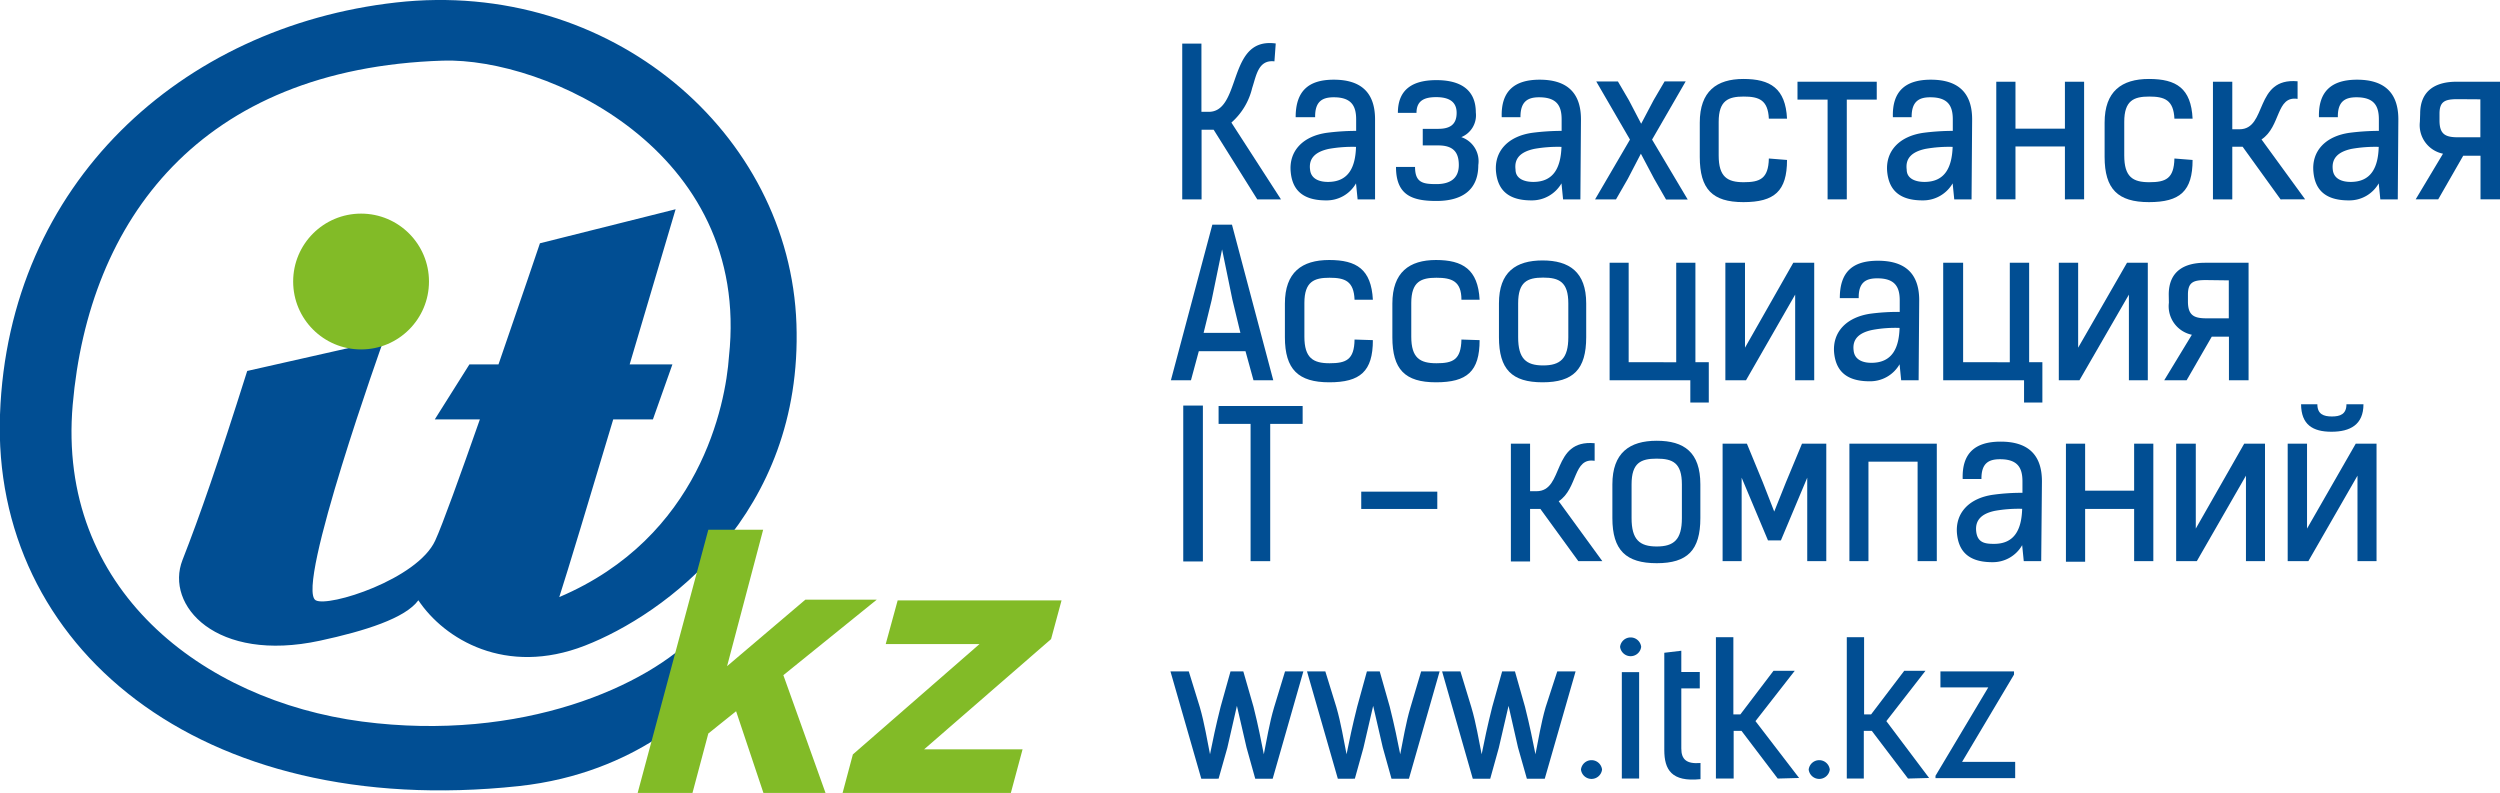
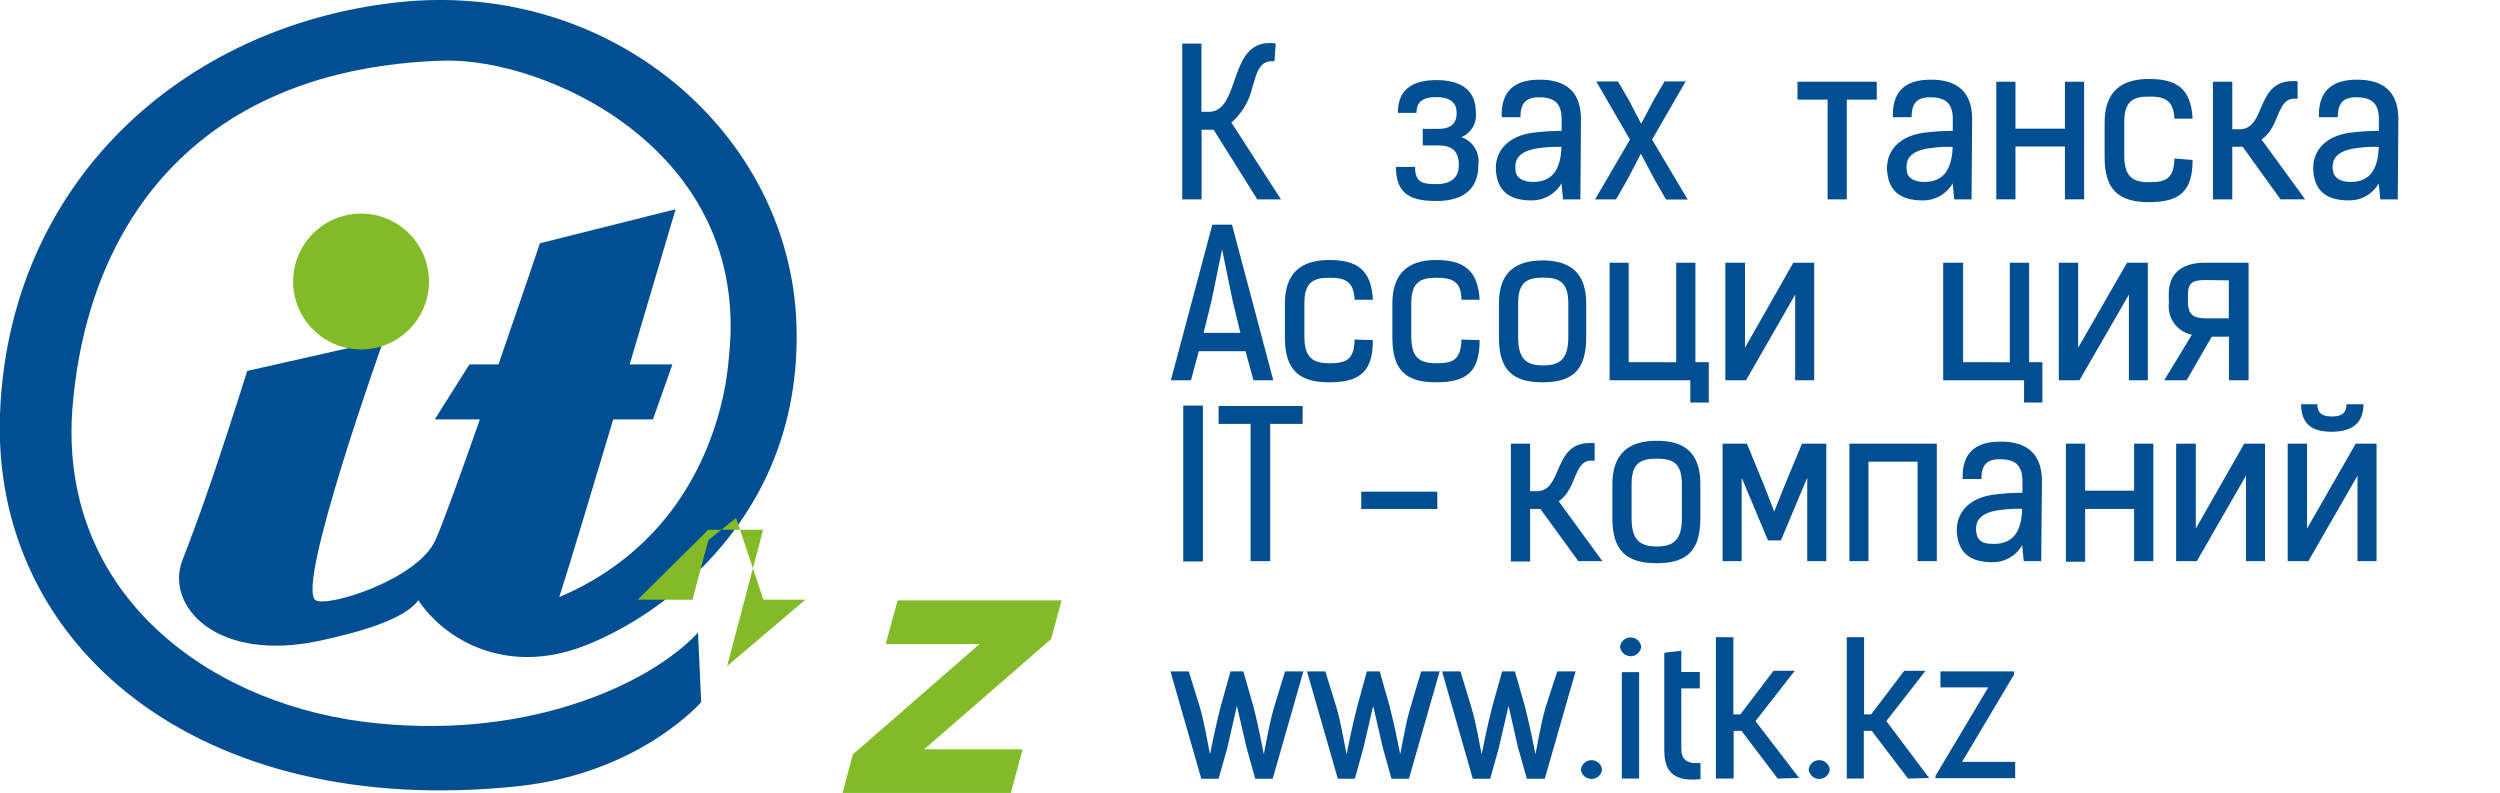
<svg xmlns="http://www.w3.org/2000/svg" viewBox="0 0 171.92 54.53">
  <defs>
    <style>.cls-1{fill:#014e93;}.cls-2{fill:#82bb27;}</style>
  </defs>
  <title>Asset 16</title>
  <g id="Layer_2" data-name="Layer 2">
    <g id="Layer_1-2" data-name="Layer 1">
      <path class="cls-1" d="M24.9,49.62C13.9,48.17,3.9,40.5,5,27.83S13.74,4.7,30.46,4.17c7-.22,21.21,6.1,19.67,20.34-.23,3.32-2,12.44-11.67,16.55.57-1.76,2.12-6.91,3.71-12.22H44.9l1.34-3.78H43.3l3.16-10.67-9.33,2.34s-1.32,3.91-2.85,8.33h-2L29.9,28.84H33c-1.33,3.79-2.58,7.27-3.07,8.33-1.22,2.67-7.35,4.61-8.22,4.11-1.44-.83,4.67-17.89,4.67-17.89L17,25.51c-2,6.33-3.23,9.88-4.45,13S14.85,45.6,22,44.06c3.11-.67,5.88-1.55,6.77-2.78,1.78,2.67,6,5.24,11.45,3.12s15-9,14.55-22.12S42-1.49,27.24.17.57,12.62,0,28.51s13.64,27.9,35.66,25.55c8.34-.89,12.56-5.78,12.56-5.78L48,43.51C44.57,47.17,35.9,51.06,24.9,49.62Z" />
      <circle class="cls-2" cx="24.83" cy="19.36" r="4.67" />
-       <path class="cls-2" d="M48.71,36.43h3.77L50,45.81l5.38-4.57h4.91l-6.42,5.19,2.9,8.1H52.5l-1.88-5.62-1.91,1.53-1.09,4.09H43.85Z" />
+       <path class="cls-2" d="M48.71,36.43h3.77L50,45.81l5.38-4.57h4.91H52.5l-1.88-5.62-1.91,1.53-1.09,4.09H43.85Z" />
      <path class="cls-2" d="M58.65,51.88l8.71-7.59H60.91l.82-3H73l-.72,2.66-8.73,7.58h6.77l-.82,3.05H57.93Z" />
      <path class="cls-1" d="M86.46,13.71l-3-4.79h-.83v4.79H81.3V3h1.32V7.69h.51c1,0,1.37-1.05,1.73-2.07.51-1.47,1-2.88,2.87-2.63l-.09,1.23c-1.12-.13-1.25,1-1.53,1.83a4.57,4.57,0,0,1-1.43,2.38l3.41,5.28Z" />
-       <path class="cls-1" d="M94.56,13.71h-1.2l-.11-1.1a2.32,2.32,0,0,1-2.07,1.17c-1.87,0-2.33-1-2.42-1.95-.14-1.44.83-2.47,2.5-2.7a16.13,16.13,0,0,1,2-.13V8.21c0-.92-.32-1.52-1.54-1.52-.77,0-1.3.27-1.28,1.37H89.1c0-1.81.89-2.58,2.62-2.58s2.84.75,2.84,2.73Zm-3.19-3.47c-.9.2-1.38.63-1.28,1.42.06.64.63.85,1.23.85,1.46,0,1.89-1.07,1.93-2.41A9.32,9.32,0,0,0,91.37,10.24Z" />
      <path class="cls-1" d="M97.31,11.48c0,1.09.55,1.18,1.47,1.18s1.54-.37,1.54-1.31S99.88,10,98.9,10H97.84V8.86H98.9c.77,0,1.27-.26,1.27-1.1s-.63-1.08-1.41-1.08-1.35.22-1.35,1.08H96.13c0-1.68,1.1-2.25,2.65-2.25s2.71.58,2.71,2.23a1.62,1.62,0,0,1-1,1.69,1.75,1.75,0,0,1,1.17,1.92c0,1.8-1.22,2.47-2.88,2.47S96,13.43,96,11.48Z" />
      <path class="cls-1" d="M108.68,13.71h-1.19l-.11-1.1a2.35,2.35,0,0,1-2.08,1.17c-1.86,0-2.32-1-2.42-1.95-.14-1.44.84-2.47,2.51-2.7a16.13,16.13,0,0,1,2-.13V8.21c0-.92-.32-1.52-1.55-1.52-.76,0-1.29.27-1.28,1.37h-1.29c-.06-1.81.89-2.58,2.61-2.58s2.84.75,2.84,2.73Zm-3.18-3.47c-.91.2-1.38.63-1.28,1.42,0,.64.62.85,1.22.85,1.46,0,1.89-1.07,1.94-2.41A9.23,9.23,0,0,0,105.5,10.24Z" />
      <path class="cls-1" d="M113.75,12.29l-.91-1.72-.9,1.73-.81,1.41h-1.44l2.4-4.11-2.32-4h1.49l.76,1.3.84,1.61.86-1.63.75-1.28h1.45l-2.31,4,2.45,4.12h-1.49Z" />
-       <path class="cls-1" d="M122.89,11c0,2.14-.86,2.9-3,2.9s-3-.9-3-3.11V8.43c0-2.15,1.16-3,3-3s2.9.64,3,2.73h-1.25c-.06-1.28-.67-1.52-1.73-1.52s-1.72.27-1.72,1.74v2.31c0,1.48.6,1.84,1.72,1.84s1.7-.24,1.73-1.63Z" />
      <path class="cls-1" d="M129.06,5.62V6.85H127v6.86h-1.32V6.85h-2.07V5.62Z" />
      <path class="cls-1" d="M135.58,13.71h-1.19l-.11-1.1a2.35,2.35,0,0,1-2.08,1.17c-1.86,0-2.32-1-2.42-1.95-.14-1.44.84-2.47,2.51-2.7a16,16,0,0,1,2-.13V8.21c0-.92-.32-1.52-1.55-1.52-.76,0-1.29.27-1.28,1.37h-1.29c-.06-1.81.89-2.58,2.61-2.58s2.84.75,2.84,2.73Zm-3.18-3.47c-.91.2-1.38.63-1.28,1.42,0,.64.62.85,1.22.85,1.46,0,1.89-1.07,1.94-2.41A9.23,9.23,0,0,0,132.4,10.24Z" />
      <path class="cls-1" d="M138.6,8.85H142V5.62h1.32v8.09H142V10.07H138.6v3.64h-1.32V5.62h1.32Z" />
      <path class="cls-1" d="M150.78,11c0,2.14-.86,2.9-3,2.9s-3.05-.9-3.05-3.11V8.43c0-2.15,1.17-3,3.05-3s2.9.64,3,2.73h-1.25c-.06-1.28-.67-1.52-1.73-1.52s-1.72.27-1.72,1.74v2.31c0,1.48.59,1.84,1.72,1.84s1.7-.24,1.73-1.63Z" />
      <path class="cls-1" d="M156.83,13.71l-2.61-3.62h-.71v3.62h-1.33V5.62h1.33V8.89H154c1.94,0,1-3.57,4-3.3l0,1.21c-1.49-.23-1.14,1.9-2.48,2.79l3,4.12Z" />
      <path class="cls-1" d="M164.89,13.71h-1.2l-.11-1.1a2.32,2.32,0,0,1-2.07,1.17c-1.87,0-2.33-1-2.42-1.95-.14-1.44.83-2.47,2.5-2.7a16.13,16.13,0,0,1,2-.13V8.21c0-.92-.32-1.52-1.54-1.52-.77,0-1.3.27-1.28,1.37h-1.3c-.05-1.81.9-2.58,2.62-2.58s2.84.75,2.84,2.73Zm-3.19-3.47c-.9.2-1.37.63-1.28,1.42.06.64.63.85,1.23.85,1.46,0,1.89-1.07,1.93-2.41A9.32,9.32,0,0,0,161.7,10.24Z" />
-       <path class="cls-1" d="M166.43,7.82c0-1.61,1.08-2.2,2.5-2.2h3v8.09h-1.35v-3h-1.19l-1.72,3h-1.55L168,10.57a2,2,0,0,1-1.59-2.19Zm2.58-1c-.86,0-1.25.14-1.25,1v.47c0,.93.39,1.15,1.25,1.15h1.56V6.83Z" />
      <path class="cls-1" d="M86.2,26.15l-.55-2H82.44l-.54,2H80.52l2.85-10.7h1.35l2.84,10.7Zm-2.16-9-.72,3.5-.55,2.24H85.3l-.55-2.28Z" />
      <path class="cls-1" d="M94.41,23.39c0,2.15-.87,2.9-3,2.9s-3.05-.89-3.05-3.1V20.88c0-2.16,1.17-3,3.05-3s2.89.64,3,2.73H93.15c-.05-1.28-.66-1.51-1.72-1.51s-1.73.26-1.73,1.74v2.31c0,1.47.6,1.83,1.73,1.83s1.7-.23,1.72-1.63Z" />
      <path class="cls-1" d="M101.75,23.39c0,2.15-.86,2.9-3,2.9s-3-.89-3-3.1V20.88c0-2.16,1.17-3,3-3s2.89.64,3,2.73H100.5c0-1.28-.67-1.51-1.72-1.51s-1.73.26-1.73,1.74v2.31c0,1.47.6,1.83,1.73,1.83s1.69-.23,1.72-1.63Z" />
      <path class="cls-1" d="M103.08,23.19V20.86c0-2.16,1.17-2.95,3-2.95s3,.79,3,2.95v2.33c0,2.21-.89,3.1-3,3.1S103.08,25.4,103.08,23.19Zm4.77,0V20.86c0-1.47-.63-1.77-1.73-1.77s-1.72.3-1.72,1.77v2.33c0,1.47.54,1.94,1.72,1.94S107.85,24.66,107.85,23.19Z" />
      <path class="cls-1" d="M115.27,24.91V18.07h1.32v6.84h.92v2.77h-1.27V26.15h-5.55V18.07H112v6.84Z" />
      <path class="cls-1" d="M123.32,18.07h1.44v8.08h-1.31V20.26l-3.38,5.89h-1.42V18.07H120v5.84Z" />
-       <path class="cls-1" d="M131.94,26.15h-1.2l-.11-1.1a2.33,2.33,0,0,1-2.07,1.17c-1.87,0-2.33-1-2.43-1.95-.13-1.43.84-2.46,2.51-2.7a14.33,14.33,0,0,1,2-.12v-.8c0-.91-.32-1.51-1.54-1.51-.77,0-1.3.26-1.28,1.36h-1.3c0-1.81.89-2.57,2.62-2.57s2.84.75,2.84,2.72Zm-3.19-3.46c-.9.19-1.38.62-1.28,1.41.06.64.63.85,1.22.85,1.47,0,1.9-1.07,1.94-2.4A8.6,8.6,0,0,0,128.75,22.69Z" />
      <path class="cls-1" d="M138.21,24.91V18.07h1.33v6.84h.91v2.77h-1.26V26.15h-5.56V18.07H135v6.84Z" />
      <path class="cls-1" d="M146.27,18.07h1.43v8.08h-1.3V20.26L143,26.15h-1.42V18.07h1.33v5.84Z" />
      <path class="cls-1" d="M149.14,20.26c0-1.61,1.07-2.19,2.49-2.19h3v8.08h-1.35v-3h-1.18l-1.73,3h-1.54l1.9-3.13a2,2,0,0,1-1.58-2.2Zm2.57-1c-.86,0-1.25.13-1.25,1v.47c0,.93.39,1.16,1.25,1.16h1.56V19.28Z" />
      <path class="cls-1" d="M81.37,38.61V27.89h1.35V38.61Z" />
      <path class="cls-1" d="M87.35,29.15v9.44H86V29.15H83.8V27.92h5.78v1.23Z" />
      <path class="cls-1" d="M98.84,35H93.61V33.81h5.23Z" />
      <path class="cls-1" d="M108.54,38.59,105.93,35h-.71v3.61H103.9V30.51h1.32v3.27h.44c1.94,0,1-3.58,4-3.3l0,1.21c-1.49-.24-1.14,1.89-2.47,2.78l3,4.12Z" />
      <path class="cls-1" d="M110.88,35.63V33.31c0-2.16,1.17-3,3.05-3s3,.79,3,3v2.32c0,2.21-.89,3.1-3,3.1S110.88,37.84,110.88,35.63Zm4.78,0V33.31c0-1.48-.63-1.77-1.73-1.77s-1.73.29-1.73,1.77v2.32c0,1.48.55,1.95,1.73,1.95S115.66,37.11,115.66,35.63Z" />
      <path class="cls-1" d="M123.92,30.51h1.67v8.08h-1.31V35.66l0-2.81-1.81,4.31h-.89l-1.81-4.31v5.74h-1.31V30.51h1.67l1.1,2.67.78,2,.8-2Z" />
      <path class="cls-1" d="M133.19,30.51v8.08h-1.32V31.75h-3.38v6.84h-1.31V30.51Z" />
      <path class="cls-1" d="M140.37,38.59h-1.2l-.11-1.1A2.32,2.32,0,0,1,137,38.66c-1.87,0-2.32-1-2.42-1.94-.14-1.44.83-2.47,2.5-2.7a14.34,14.34,0,0,1,2-.13V33.1c0-.92-.32-1.52-1.54-1.52-.77,0-1.29.26-1.28,1.36h-1.29c-.06-1.81.89-2.57,2.61-2.57s2.84.75,2.84,2.73Zm-3.19-3.46c-.9.19-1.37.63-1.28,1.42s.63.85,1.23.85c1.46,0,1.89-1.07,1.93-2.41A9.32,9.32,0,0,0,137.18,35.13Z" />
      <path class="cls-1" d="M143.39,33.74h3.37V30.51h1.32v8.08h-1.32V35h-3.37v3.63h-1.32V30.51h1.32Z" />
      <path class="cls-1" d="M154.33,30.51h1.43v8.08h-1.31V32.71l-3.38,5.88h-1.42V30.51H151v5.84Z" />
      <path class="cls-1" d="M162,30.51h1.43v8.08h-1.31V32.71l-3.38,5.88h-1.42V30.51h1.33v5.84Zm-3.77-2.71h1.13c0,.69.44.84,1,.84s1-.15,1-.84h1.17c0,1.41-.92,1.89-2.2,1.89S158.25,29.21,158.24,27.8Z" />
      <path class="cls-1" d="M88.37,46.17h1.26l-2.11,7.38h-1.2l-.6-2.15-.66-2.86-.66,2.89-.6,2.12H82.61l-2.12-7.38h1.26l.76,2.46c.32,1.1.51,2.31.7,3.24.19-.95.39-1.92.73-3.27l.68-2.43h.88l.7,2.43c.34,1.35.52,2.32.71,3.27.19-.93.38-2.14.71-3.24Z" />
      <path class="cls-1" d="M97.73,46.17H99l-2.11,7.38h-1.2l-.6-2.15-.66-2.86-.67,2.89-.59,2.12H92l-2.12-7.38h1.26l.76,2.46c.32,1.1.51,2.31.7,3.24.19-.95.39-1.92.73-3.27L94,46.17h.88l.69,2.43c.34,1.35.53,2.32.72,3.27.19-.93.38-2.14.71-3.24Z" />
      <path class="cls-1" d="M107.09,46.17h1.26l-2.12,7.38H105l-.61-2.15-.65-2.86-.67,2.89-.59,2.12h-1.2l-2.11-7.38h1.26l.75,2.46c.33,1.1.52,2.31.71,3.24.19-.95.39-1.92.73-3.27l.68-2.43h.88l.69,2.43c.34,1.35.53,2.32.72,3.27.19-.93.38-2.14.7-3.24Z" />
      <path class="cls-1" d="M110.17,52.92a.73.73,0,0,1-1.45,0A.73.73,0,0,1,110.17,52.92Z" />
      <path class="cls-1" d="M112.86,44.48a.73.73,0,0,1-1.45,0A.73.73,0,0,1,112.86,44.48Zm-1.33,9.06V46.22h1.19v7.32Z" />
      <path class="cls-1" d="M114.45,44.89l1.17-.14v1.46h1.27v1.13h-1.27v4.13c0,.74.34,1.08,1.32,1v1.11c-2,.21-2.49-.66-2.49-2Z" />
      <path class="cls-1" d="M122.25,53.54l-2.49-3.28h-.54v3.28H118V43.82h1.2v5.31h.48l2.28-3h1.46l-2.7,3.46,3,3.91Z" />
      <path class="cls-1" d="M125.83,52.92a.73.73,0,0,1-1.45,0A.73.73,0,0,1,125.83,52.92Z" />
      <path class="cls-1" d="M131.21,53.54l-2.49-3.28h-.55v3.28H127V43.82h1.19v5.31h.48l2.28-3h1.46l-2.69,3.46,2.94,3.91Z" />
      <path class="cls-1" d="M133.1,53.35l3.63-6.08h-3.29v-1.1h5.06v.22l-3.57,6h3.65v1.12H133.1Z" />
    </g>
  </g>
</svg>